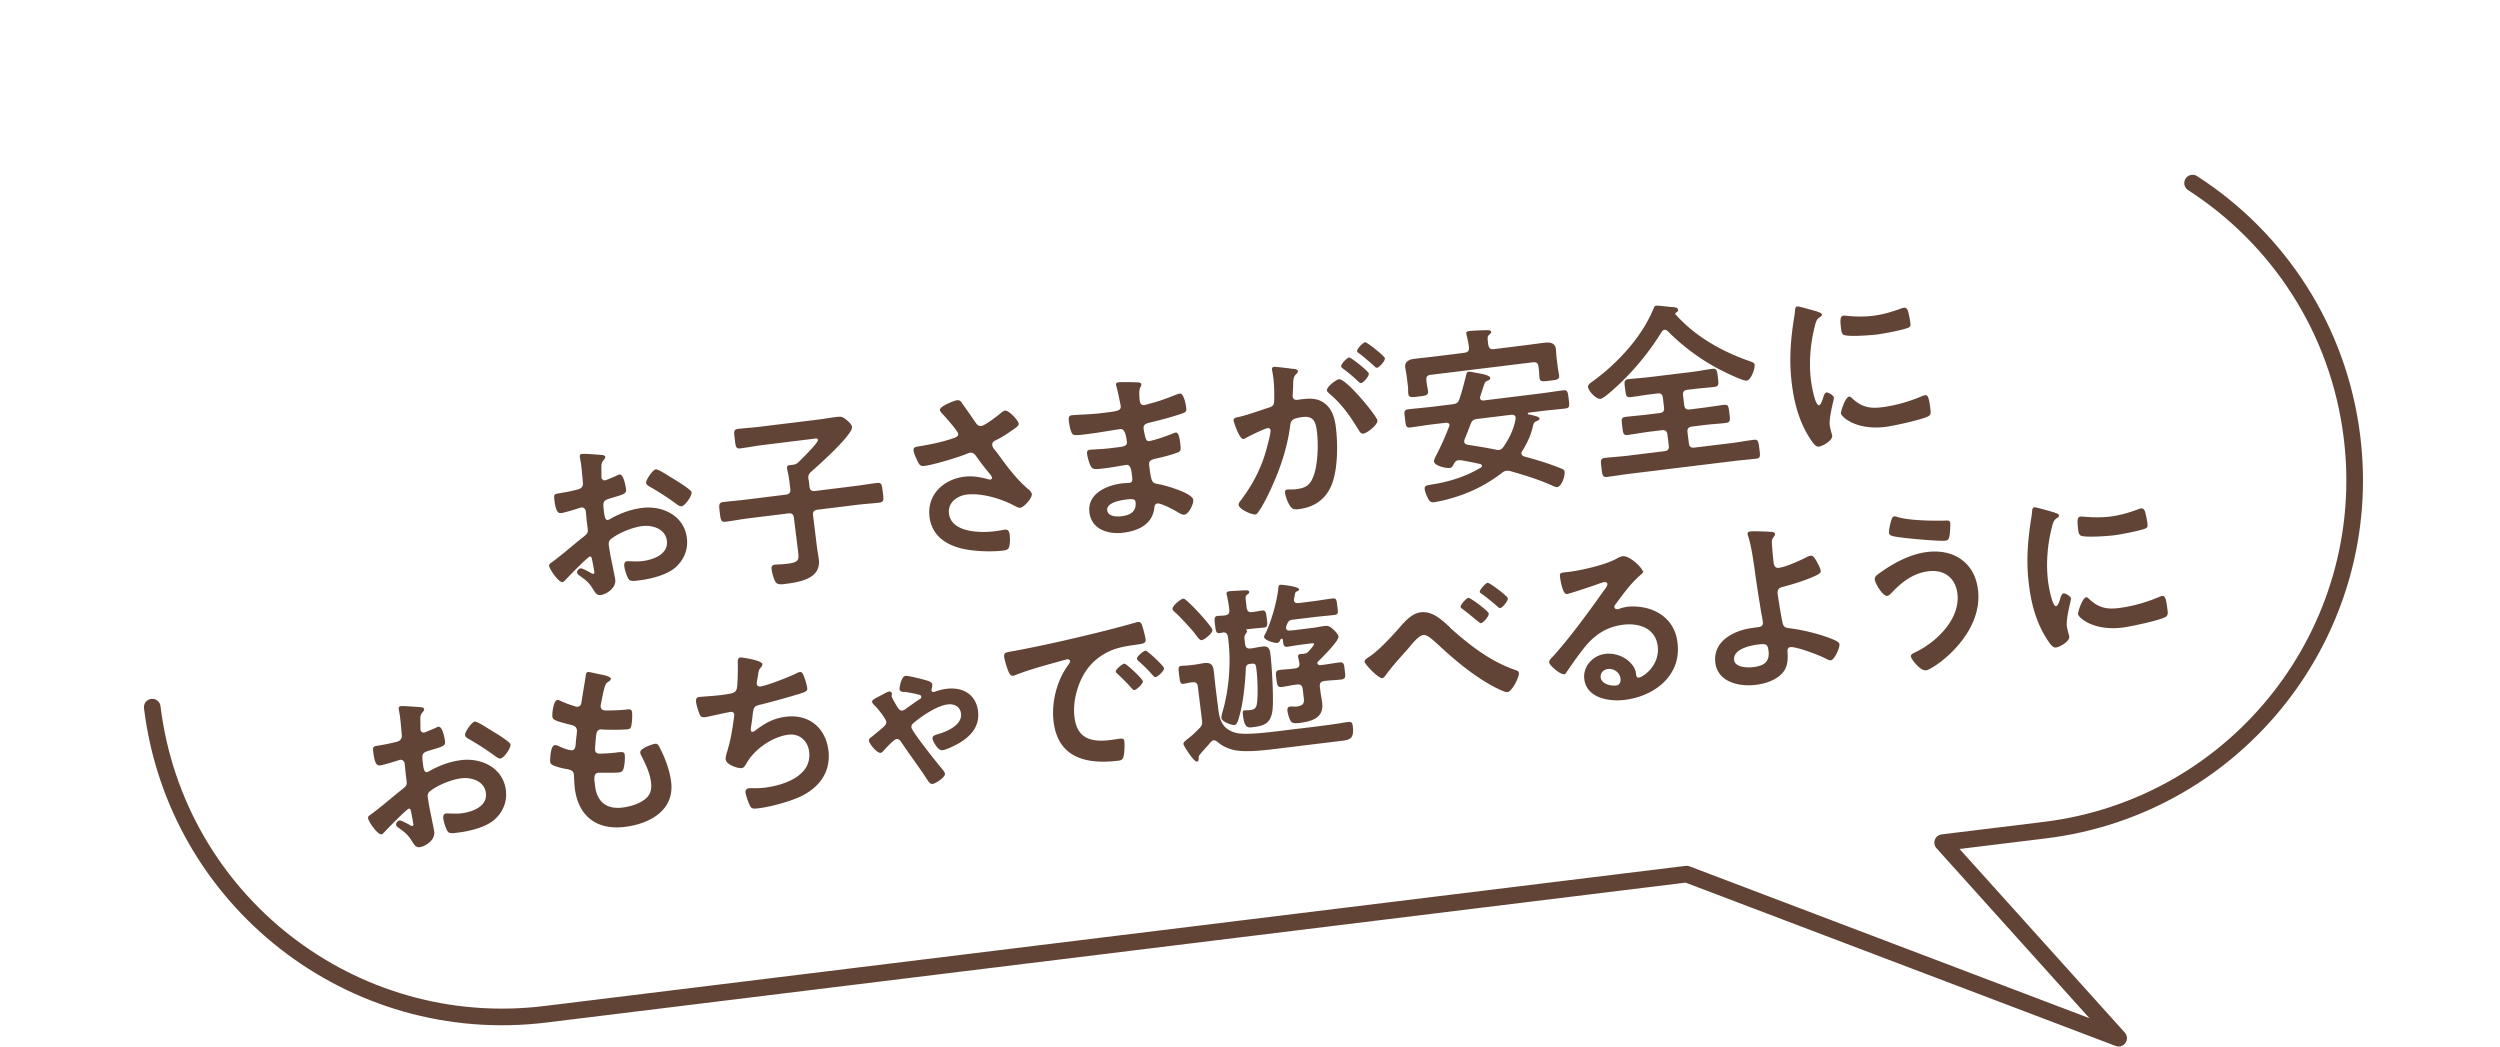
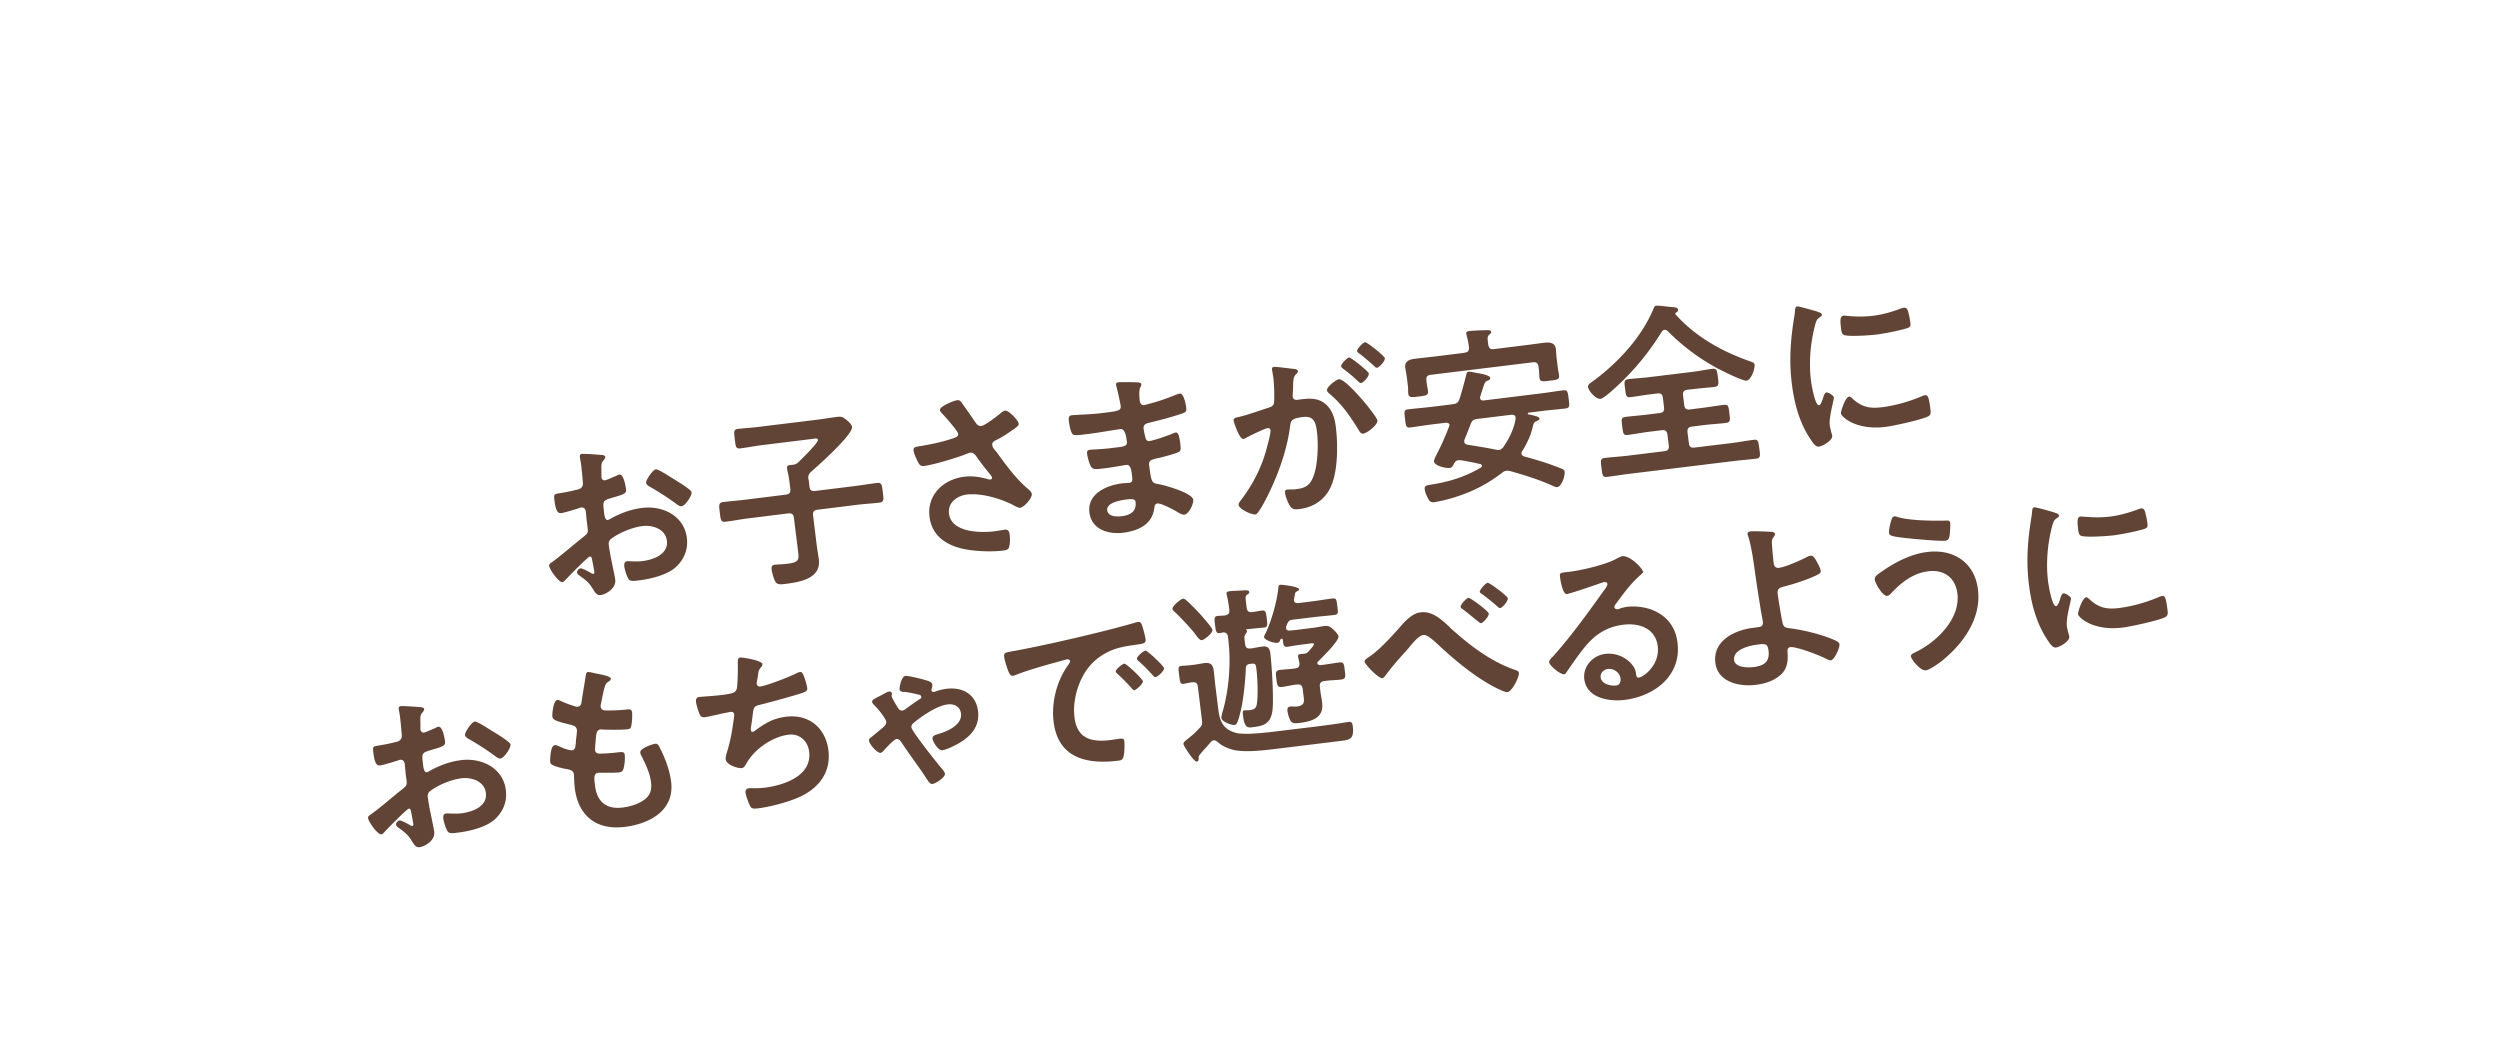
<svg xmlns="http://www.w3.org/2000/svg" data-name="レイヤー 2" viewBox="0 0 247.79 103.73">
  <defs>
    <clipPath id="a">
-       <path style="fill:none" d="M0 0h247.79v103.72H0z" />
-     </clipPath>
+       </clipPath>
  </defs>
  <g data-name="レイヤー 1">
    <path d="M58.48 55.15c-.22.03-2.19 2.06-2.47 2.37-.07.06-.17.17-.26.18-.37.04-1.27-1.24-1.32-1.61-.03-.2.17-.28.38-.44.96-.72 1.85-1.5 2.78-2.25.65-.51.72-.53.65-1.1l-.08-.62c-.03-.28-.05-.55-.08-.83l-.02-.18c-.03-.24-.22-.4-.46-.37-.04 0-.07.03-.11.03-.34.12-1.56.49-1.84.52-.24.03-.54.05-.7-1.29-.06-.5-.03-.57.31-.64.57-.09 1.21-.2 1.77-.35.24-.05.51-.1.65-.3.13-.18.1-.37.08-.57-.04-.52-.09-1.03-.15-1.55-.04-.37-.13-.79-.14-.86-.02-.15.02-.28.21-.3.28-.03 1.54.07 1.91.1.11 0 .38.03.4.19.01.11-.08.24-.15.32-.25.26-.24.48-.23 1.05v.43c0 .07 0 .19.01.26.02.17.19.29.35.27.13-.02.94-.38 1.12-.45.09-.05.21-.12.3-.13.42-.05.62 1.14.66 1.45.06.48-.25.52-1.62.93-.66.21-.68.34-.58 1.19l.03.26c.04.31.12.71.36.68.09-.01.34-.15.44-.22.93-.49 1.91-.85 2.97-.98 2.04-.25 4.16.78 4.43 2.98.14 1.14-.28 2.16-1.13 2.92-.86.76-2.49 1.15-3.59 1.28l-.22.03c-.29.04-.68.06-.8-.11-.2-.24-.42-.97-.46-1.29-.03-.24 0-.48.27-.52.22-.03.85.06 1.53-.02 1.07-.13 2.58-.67 2.42-2.01-.14-1.16-1.39-1.58-2.42-1.46-.99.12-2.32.66-3.12 1.28-.19.15-.25.35-.22.61.03.22.15.95.2 1.21.08.38.42 2.02.44 2.2.11.9-.96 1.48-1.45 1.54-.4.05-.58-.32-.77-.61-.38-.63-.7-.88-1.3-1.3-.1-.08-.25-.18-.26-.32-.03-.2.17-.39.36-.42.13-.02.83.35 1.01.46.06.05.16.09.23.08.11-.01.12-.09.11-.16 0-.02-.13-.77-.14-.8-.01-.09-.04-.18-.05-.26-.06-.33-.08-.51-.27-.49zm8.49-7.55c.54.33 1.56.98 1.58 1.19.04.35-.64 1.35-1 1.39-.15.02-.31-.09-.43-.17-.86-.64-1.75-1.22-2.7-1.76-.14-.08-.36-.2-.38-.4-.03-.28.66-1.29.96-1.33.22-.03 1.05.51 1.5.79.16.09.32.2.48.29zm13.18-.07.08.68c.04.37.21.5.58.45l3.8-.47c.77-.09 1.54-.23 2.31-.32.48-.06.49.18.58.92.09.72.14.97-.34 1.03-.77.09-1.55.13-2.32.23l-3.8.47c-.37.05-.5.21-.45.58l.36 2.94c.06.48.15.95.21 1.41.23 1.89-1.85 2.24-3.28 2.42-.4.05-.82.12-1.01-.19-.18-.28-.35-.91-.39-1.24-.03-.26.02-.43.32-.47.11-.01.3-.02.41-.03.2 0 .54-.03.74-.05 1.3-.16 1.26-.38 1.13-1.41l-.39-3.14c-.04-.37-.21-.5-.58-.45l-3.88.48c-.77.09-1.54.25-2.31.34-.48.06-.49-.2-.58-.92-.09-.73-.12-.97.34-1.03.77-.09 1.55-.15 2.32-.25l3.88-.48c.37-.05.5-.21.45-.58l-.08-.66a9.72 9.72 0 0 0-.22-1.22l-.02-.17c-.03-.24.12-.28.3-.3l.31-.04c.24-.03.38-.12.54-.27.28-.28 1.95-1.9 1.91-2.19-.02-.2-.28-.13-.52-.1l-4.96.61c-.74.09-1.46.24-2.2.33-.48.06-.47-.2-.56-.9-.09-.74-.14-.97.32-1.03.74-.09 1.48-.12 2.21-.22l5.71-.7c.64-.08 1.28-.2 1.92-.27.42-.05.56.02.89.28.19.15.54.46.57.71.09.77-3.32 3.8-4.01 4.41-.3.26-.36.44-.31.82zm15.18-7.59c.49.65.93 1.32 1.4 1.99.13.19.28.32.54.29.35-.04 1.56-.97 1.88-1.24.12-.11.32-.26.47-.28.37-.04 1.31.96 1.35 1.29.02.2-.27.39-.49.55-.6.41-.94.66-1.59 1-.23.12-.59.24-.54.57.03.28.24.46.4.66.96 1.32 1.95 2.69 3.16 3.71.14.11.33.29.36.48.05.4-.77 1.33-1.16 1.37-.2.02-.51-.18-.75-.3-.98-.51-2.96-1.2-4.54-1.01-.96.12-1.9.81-1.76 1.88.23 1.89 3.09 1.93 4.5 1.76.42-.05.79-.13 1.02-.16.37-.05.46.2.5.54.04.35.04.78-.05 1.14-.06.25-.2.34-.59.39-.96.12-2.26.09-3.21-.04-1.97-.24-3.83-1.13-4.1-3.3-.27-2.19 1.39-3.73 3.45-3.98.83-.1 1.57.03 2.36.25.06.01.13.04.21.03.09-.01.2-.08.18-.19-.01-.09-.1-.19-.14-.26-.48-.58-.84-1.03-1.28-1.65-.2-.27-.37-.61-.78-.56-.09.01-.14.06-.23.08-.87.37-3.37 1.12-4.27 1.23-.4.05-.51-.09-.74-.58-.13-.28-.3-.63-.34-.95-.04-.29.16-.34.4-.39 1.17-.18 2.52-.46 3.62-.85.2-.08.43-.17.4-.42-.03-.28-1.38-1.79-1.65-2.07-.07-.09-.15-.17-.16-.28-.04-.37 1.43-.94 1.69-.97.26-.03.36.08.5.27zm17.02-2.05c.48 0 .75 0 .77.2.04.35-.31.07-.16 1.57.03.26.12.53.45.49.07 0 .78-.21.9-.24.58-.15 1.4-.45 1.95-.67.16-.06.51-.21.68-.23.4-.05.61 1.14.64 1.45.04.37-.12.42-.46.54-.93.32-2.05.62-3.01.85-.38.1-.82.14-.76.65.03.22.13.73.21.96.05.11.11.28.33.26.44-.05 1.85-.54 2.3-.73.11-.05.23-.1.34-.12.26-.03.36.37.45 1.06.07.61.08.79-.24.91-.48.19-1.35.43-1.85.54-.69.16-1.06.2-.99.72.23 1.91.29 1.76 1.11 1.92.63.13 3.18.86 3.26 1.52.05.4-.44 1.42-.88 1.47-.2.02-.44-.11-.61-.22-.36-.22-1.68-.93-2.05-.89-.29.04-.3.31-.32.45-.19 1.63-1.59 2.26-3.07 2.45-1.47.18-3.15-.3-3.36-2.01-.23-1.86 1.7-2.69 3.23-2.88.22-.03.65-.04.76-.06.31-.04.27-.37.25-.55-.07-.59-.12-1.27-.58-1.22-.39.05-1.41.25-2.2.34-.75.09-1.1.15-1.29-.16-.19-.29-.35-.91-.4-1.26-.03-.22 0-.39.27-.42.22-.03 1.26-.06 1.96-.15l.83-.1c.68-.08.93-.17.88-.57-.07-.53-.18-1.28-.65-1.23-.64.08-2.1.35-3.09.47l-.55.07c-.5.06-.96.1-1.09-.04-.22-.25-.33-.98-.37-1.31-.03-.26-.04-.52.27-.56.39-.05 1.95-.09 2.85-.2 1.62-.2 2.08-.22 2.02-.71-.04-.29-.3-1.51-.39-1.82-.03-.09-.06-.2-.07-.29-.02-.18.08-.23.25-.25.28-.03 1.16-.01 1.49-.01zm-2.6 12.7c.08.62.92.63 1.39.58.84-.1 1.53-.43 1.41-1.42-.04-.35-.48-.29-.91-.24-.57.07-2 .3-1.9 1.09zm18.38-14.04c.15.02.49.03.51.24.01.11-.05.18-.14.26-.32.3-.32.6-.33 1.27-.01.21-.02.47-.04.77 0 .08-.02.15 0 .22.03.26.23.35.45.32l.22-.03c.73-.09 1.43-.18 2.13.15.99.5 1.34 1.51 1.47 2.54.21 1.67.22 4.19-.41 5.76-.57 1.43-1.74 2.23-3.23 2.41-.4.05-.67.05-.9-.32-.2-.29-.45-.93-.49-1.28-.02-.17.02-.32.22-.34.18-.02.47.02.84-.03 1.01-.12 1.44-.4 1.79-1.38.4-1.11.46-3.06.32-4.25-.11-.9-.26-1.66-1.38-1.53-1.03.13-1.21.3-1.28.83-.23 1.93-.89 4.01-1.68 5.78-.32.75-1.02 2.21-1.5 2.83-.06.1-.16.21-.29.22-.33.04-1.59-.51-1.64-.94-.02-.17.11-.33.21-.45 1.27-1.68 2.17-3.46 2.66-5.51.09-.35.32-1.18.29-1.45-.02-.16-.16-.22-.27-.21-.28.03-1.72.73-2.03.9-.11.05-.24.16-.37.18-.44.05-.97-1.71-.99-1.82-.03-.28.28-.31.5-.36 1.02-.24 2.01-.62 3-.93.36-.12.51-.25.52-.64.03-.66 0-1.73-.09-2.39-.04-.29-.12-.68-.12-.71-.02-.15.02-.28.19-.3.18-.02 1.6.16 1.89.2zm8.39 5.14c.05.42-1.02 1.24-1.39 1.29-.24.03-.38-.2-.47-.37-.88-1.42-1.64-2.54-2.94-3.63-.08-.08-.19-.18-.2-.29-.04-.33.89-1.06 1.19-1.1.7-.09 3.77 3.64 3.82 4.1zm-.85-4.67c.04.29-.54.92-.78.95-.09.01-.2-.11-.28-.17-.47-.45-.96-.87-1.48-1.25-.08-.06-.19-.15-.2-.24-.03-.22.57-.85.79-.88.18-.02 1.92 1.37 1.95 1.59zm1.59-1.52c.04.29-.56.93-.78.95-.11.01-.18-.07-.28-.17-.48-.44-.96-.85-1.48-1.25-.08-.05-.2-.14-.21-.23-.03-.22.6-.86.79-.88.2-.02 1.94 1.38 1.97 1.59zm6.41 6.62c-.02-.18-.2-.22-.36-.22l-1.25.15c-.75.09-1.52.22-2.27.32-.44.05-.45-.17-.53-.85-.08-.68-.13-.9.31-.95.75-.09 1.53-.15 2.28-.24l2.13-.26c.37-.05.54-.14.67-.51.26-.76.45-1.53.65-2.3.05-.21.08-.4.25-.42.13-.02.57.08.74.11.61.11 1.39.24 1.42.52.02.13-.16.23-.27.26-.3.13-.29.22-.72 1.56-.01.06-.03.1-.02.17.03.26.29.24.38.23l5.6-.69c.75-.09 1.5-.22 2.25-.31.44-.05.47.15.55.85.09.7.11.9-.33.95-.75.09-1.51.15-2.26.24l-1.36.17c-.09.01-.1.07-.1.09 0 .06.03.07.08.08.59.13 1.05.23 1.08.41.02.17-.25.24-.39.31-.17.1-.2.21-.25.4-.2.92-.57 1.71-1.07 2.52-.07.08-.09.16-.08.25.02.17.14.22.26.28 1.2.32 2.38.68 3.51 1.13.35.14.49.18.51.39.05.39-.29 1.47-.73 1.52-.15.02-.39-.1-.52-.16-1.34-.6-2.74-1.03-4.15-1.43-.13-.02-.21-.05-.36-.03-.18.02-.31.09-.44.2-1.75 1.35-3.59 2.19-5.75 2.72-.16.04-.85.18-1 .2-.29.04-.46-.11-.58-.36-.14-.26-.3-.63-.34-.93-.04-.37.23-.38.58-.45 1.81-.28 3.38-.75 4.98-1.69.07-.05.12-.11.11-.2-.01-.09-.11-.15-.19-.16-.63-.15-1.28-.27-1.93-.38h-.2c-.24.03-.35.17-.46.37-.09.18-.18.38-.4.4-.39.05-1.52-.21-1.57-.64-.01-.11.1-.39.21-.59.5-.96.91-1.88 1.29-2.88.01-.06.04-.1.04-.17zm1.47-7.16c.37-.04.5-.21.45-.56-.03-.39-.13-.77-.22-1.15 0-.05-.03-.11-.04-.16-.03-.22.14-.26.32-.28.31-.04 1.24-.08 1.59-.08.15 0 .54-.05.56.17.01.11-.07.16-.21.29-.17.15-.16.35-.11.74l.03.24c.08.36.21.48.58.43l2.98-.37c.68-.08 1.34-.18 2-.26.5-.06 1.06-.02 1.14.61.02.2.04.65.1 1.11l.09.73c.03.26.1.55.13.77.05.44-.22.46-.9.54-.66.08-.99.14-1.04-.26-.03-.26-.03-.56-.06-.81l-.04-.31c-.04-.35-.21-.48-.56-.44l-10.12 1.24c-.35.04-.48.21-.43.56l.03.28c.03.26.11.57.13.79.05.42-.28.44-.92.52-.7.09-.99.14-1.04-.3-.02-.2 0-.5-.04-.78l-.1-.81c-.06-.48-.14-.8-.16-.99-.08-.61.44-.8.94-.86.68-.08 1.34-.15 2.02-.23l2.9-.36zm3.42 9.64c.2-.02.34-.15.45-.3.57-.82 1.05-1.79 1.21-2.78v-.15c-.03-.22-.22-.27-.42-.26l-3.36.41c-.37.04-.52.14-.67.49-.2.53-.4 1.04-.61 1.55-.03.08-.04.14-.03.23.03.2.16.26.33.29.93.15 1.84.29 2.76.48.13.02.21.05.34.03zm11.7-6.31c-.29.26-1.29 1.2-1.62 1.24-.46.06-1.2-.79-1.24-1.17-.03-.24.23-.4.61-.67 2.41-1.79 4.73-4.31 5.88-7.1.06-.14.1-.27.26-.29.22-.03 1.13.1 1.43.12.32.03.71.02.74.28.02.15-.09.22-.19.28a.13.13 0 0 0-.08.12c0 .04.03.05.03.07 1.99 2.22 4.61 3.68 7.4 4.65.2.07.41.14.43.32.05.4-.35 1.53-.79 1.59-.4.05-2.47-1-2.93-1.24-1.82-.99-3.44-2.21-4.89-3.67-.1-.08-.19-.15-.33-.13-.13.02-.19.1-.27.2a25.715 25.715 0 0 1-4.43 5.39zm4.56 1.16c-.04-.37-.21-.5-.56-.45l-.66.08c-.66.08-1.3.2-1.96.28-.48.06-.48-.15-.57-.84-.08-.62-.13-.88.33-.94.66-.08 1.33-.11 1.99-.19l4.35-.53c.66-.08 1.32-.22 1.96-.3.48-.06.49.2.57.83.08.66.13.9-.35.96-.64.08-1.31.12-1.97.2l-.68.08c-.37.04-.5.21-.45.58l.11.92c.04.37.21.5.58.45l1.19-.15c.72-.09 1.43-.21 2.14-.3.48-.06.49.16.57.83.08.66.13.9-.35.96-.72.09-1.44.12-2.16.21l-1.19.15c-.37.04-.49.23-.45.58l.13 1.05c.04.37.21.5.58.45l3.62-.44c.75-.09 1.5-.24 2.25-.33.44-.05.45.21.54.88.09.7.13.94-.31.99-.75.09-1.51.15-2.26.24l-10.29 1.26c-.75.09-1.5.22-2.25.31-.44.05-.45-.19-.54-.89-.08-.68-.13-.93.31-.99.75-.09 1.51-.13 2.27-.22l3.66-.45c.35-.04.48-.21.43-.58l-.13-1.05c-.04-.35-.21-.5-.56-.45l-1.23.15c-.72.09-1.43.23-2.14.32-.46.06-.47-.18-.55-.85-.08-.66-.13-.88.33-.94.72-.09 1.44-.14 2.15-.23l1.23-.15c.35-.04.48-.21.43-.58l-.11-.92zm15.35-8.53c.15.04.38.08.41.27.01.11-.06.14-.23.27-.29.2-.35.38-.47.86-.44 1.71-.6 3.6-.39 5.34.04.35.39 2.56.81 2.51.17-.02.36-.59.41-.78.08-.25.17-.47.33-.49.18-.02.71.3.73.51.02.17-.51 1.93-.41 2.75.02.18.13.6.17.76.03.09.06.2.07.27.06.46-.94 1.03-1.32 1.08-.31.04-.58-.34-.88-.81-1.08-1.64-1.58-3.57-1.81-5.5-.26-2.15-.13-4.07.19-6.2.05-.32.11-.63.13-.95.02-.17.02-.41.23-.44.15-.02 1.77.45 2.04.53zm3.03.4c.77.07 1.67.08 2.44-.02.92-.11 1.87-.38 2.75-.71.09-.03.21-.08.32-.09.26-.03.36.18.42.39.08.33.16.65.2.98.05.39.07.53-.28.65-.72.24-2.28.54-3.05.64-.57.07-2.84.24-3.26.03-.22-.1-.25-.49-.27-.69-.11-.88-.05-1.17.24-1.21.13-.02.34.02.49.03zm.33 8.11c.91.88 1.72 1.09 2.95.94 1.38-.17 2.69-.55 3.97-1.08.09-.05.27-.11.38-.12.29-.04.38.4.5 1.34.03.22.09.55-.14.71-.48.34-3.55 1-4.29 1.09-2.98.37-4.4-1.03-4.43-1.32-.03-.26.45-1.64.8-1.68.11-.01.2.07.26.14zm-143 40.72c-.22.03-2.19 2.06-2.47 2.37-.07.06-.17.17-.26.18-.37.04-1.27-1.24-1.32-1.61-.02-.2.17-.28.38-.44.96-.71 1.85-1.49 2.78-2.24.65-.51.72-.53.65-1.1l-.08-.62c-.03-.28-.05-.55-.08-.83l-.02-.18c-.03-.24-.22-.4-.46-.37-.04 0-.07.03-.11.03-.34.12-1.56.49-1.84.52-.24.03-.54.05-.7-1.29-.06-.5-.03-.57.31-.64.57-.09 1.21-.2 1.77-.35.24-.05.51-.1.65-.31.13-.18.1-.37.08-.57-.04-.52-.09-1.03-.15-1.55-.04-.37-.13-.79-.14-.86-.02-.15.02-.28.21-.3.28-.03 1.54.07 1.91.1.11 0 .38.03.4.19.01.11-.08.23-.15.32-.25.25-.24.48-.22 1.05v.43c0 .07 0 .19.01.26.02.17.19.29.35.27.13-.02.94-.38 1.12-.45.09-.05.21-.12.3-.13.42-.05.62 1.14.66 1.45.06.48-.25.52-1.62.93-.66.21-.69.35-.58 1.19l.03.26c.04.31.12.71.36.68.09-.01.34-.15.44-.22.93-.49 1.91-.85 2.97-.98 2.04-.25 4.16.78 4.43 2.98.14 1.14-.28 2.16-1.13 2.92-.86.76-2.49 1.15-3.59 1.28l-.22.03c-.29.04-.68.06-.8-.11-.2-.24-.42-.98-.46-1.29-.03-.24 0-.49.27-.52.22-.03.85.06 1.53-.02 1.07-.13 2.58-.67 2.42-2.01-.14-1.16-1.39-1.58-2.42-1.46-.99.12-2.33.66-3.12 1.28-.19.15-.26.35-.22.6.03.22.15.95.2 1.21.08.38.42 2.02.44 2.2.11.9-.96 1.48-1.45 1.54-.4.05-.58-.32-.77-.61-.38-.63-.71-.88-1.3-1.3-.1-.08-.25-.17-.26-.32-.02-.2.18-.4.36-.42.13-.02.83.35 1.01.46.06.05.16.09.23.08.11-.01.12-.09.11-.16 0-.02-.13-.77-.14-.8-.01-.09-.04-.18-.05-.26-.06-.33-.08-.51-.26-.49zm8.49-7.55c.54.32 1.56.98 1.58 1.19.04.35-.64 1.35-1 1.39-.15.02-.31-.09-.43-.17-.86-.64-1.75-1.22-2.7-1.76-.14-.08-.36-.2-.38-.4-.03-.28.66-1.29.96-1.33.22-.03 1.05.51 1.5.79.16.09.32.2.48.3zm11.51-5.31c.01.09-.05.16-.14.22-.24.16-.37.19-.54.89-.11.46-.2.94-.29 1.4a.47.47 0 0 0-.02.26c.04.31.29.36.55.36.63 0 1.26-.02 1.89-.08.35-.04.62-.1.67.27.03.28 0 .93-.06 1.22-.04.27-.1.42-.35.45-.53.07-1.99.06-2.53.03-.06-.01-.12-.02-.17-.02-.29.04-.4.25-.44.5-.03.23-.14 1.42-.12 1.56.05.39.43.36.69.34.56-.01 1.11-.06 1.66-.13.5-.06.57.06.59.25.04.37 0 .89-.09 1.26-.06.29-.15.45-.46.49-.42.05-1.3.03-1.75.03h-.3c-.5.06-.44.52-.34 1.31.2 1.6 1.15 2.34 2.74 2.14.83-.1 2.07-.48 2.56-1.19.29-.41.3-.88.24-1.35-.11-.9-.54-1.78-.95-2.59a.87.87 0 0 1-.11-.32c-.05-.44 1.28-.85 1.48-.87.29-.04.38.25.58.64.47.95.87 2.07 1 3.14.35 2.85-2.16 4.16-4.6 4.46-2.77.34-4.61-1.06-4.95-3.85-.06-.46-.07-1.17-.09-1.35-.05-.4-.38-.48-.81-.55-.38-.07-.77-.17-1.14-.31-.22-.09-.37-.16-.4-.4-.01-.11 0-1.58.45-1.64.17-.02.34.07.48.13.26.14.96.4 1.24.37.31-.04.34-.3.38-.85.01-.21.05-.45.08-.74 0-.13.04-.3.02-.41-.05-.4-.39-.47-.66-.53-1.35-.34-1.73-.46-1.77-.79-.04-.31.1-1.62.49-1.66.13-.02.33.09.45.15.57.25.75.3 1.33.49.1.03.15.04.25.03.29-.04.34-.28.37-.49.09-.64.33-2 .41-2.55.03-.21.05-.38.23-.4.13-.02.61.11.96.18.33.07 1.29.21 1.33.51zm15.02-1.44c.02.13-.05.21-.13.3-.23.25-.25.44-.29.8-.02.11-.03.23-.07.38-.02.13-.07.35-.05.47.02.15.14.26.35.24.66-.08 2.78-.92 3.45-1.24.12-.07.33-.17.48-.19.24-.03.31.22.41.47.11.28.27.81.31 1.12.04.29-.16.37-.61.52-.97.31-3.1.9-4.11 1.14-.6.15-.6.28-.71 1.17-.02.26-.08.61-.14 1.02-.03.1-.03.25-.01.34.01.11.08.16.2.14.07 0 .14-.05.19-.1 1.03-.76 1.81-1.23 3.09-1.39 2.26-.28 3.92 1.09 4.2 3.34.28 2.32-1.12 3.92-3.18 4.75-1.08.43-2.6.84-3.78.99-.61.07-.71 0-.87-.38-.13-.26-.35-.91-.39-1.18-.03-.24.12-.41.34-.43.24-.03.81.03 1.5-.05 1.91-.23 4.76-1.14 4.47-3.57-.13-1.08-.95-1.82-2.05-1.69-1.6.2-3.38 1.44-4.16 2.84-.11.18-.24.44-.46.47-.42.05-1.53-.33-1.6-.85-.03-.24.09-.61.16-.84.34-1.14.48-2.02.64-3.17.02-.13.05-.34.04-.47-.02-.18-.16-.26-.33-.24-.11.01-.27.05-.38.07-.42.07-1.83.41-2.2.46-.28.03-.42-.06-.52-.31-.12-.25-.32-.93-.35-1.19-.06-.48.24-.5.33-.51.26-.03 1.35-.09 2.09-.18 1.3-.16 1.5-.24 1.62-.65.09-.35.11-1.95.1-2.38 0-.26-.06-.66.23-.7.18-.02 2.18.27 2.23.68zm14.09 2.75c-.21-.03-.46-.06-.48-.29-.02-.18.18-1.27.58-1.32.26-.03 1.55.29 1.88.39.27.08.75.17.78.46.02.15-.02.32-.06.45-.01.04-.03.08-.02.11.02.18.16.21.3.17.39-.14.79-.25 1.21-.3 1.58-.19 2.9.54 3.11 2.21.18 1.51-.7 2.49-1.92 3.2-.37.21-1.23.64-1.61.68-.46.06-.95-.91-.98-1.13-.04-.35.33-.39.68-.51.85-.25 2.28-.91 2.14-2-.09-.7-.68-.98-1.32-.9-1.07.13-2.56 1.15-3.37 1.83-.15.13-.25.24-.22.46.05.4 2.51 3.48 2.93 3.98.13.15.37.42.39.6.04.35-.92.97-1.22 1.01-.2.02-.31-.11-.42-.25-.2-.29-.39-.59-.57-.86-.68-.98-1.37-1.92-2.03-2.9-.16-.24-.3-.47-.56-.44-.26.03-1.08.93-1.29 1.17-.08.07-.18.19-.29.2-.35.04-1.11-.87-1.15-1.2-.03-.2.17-.32.3-.41.15-.13 1.1-.9 1.22-1.03.13-.13.21-.27.19-.45-.04-.31-.87-1.35-1.13-1.58-.1-.1-.25-.23-.27-.38-.02-.18.2-.3.75-.58.14-.07.33-.17.54-.29.11-.05.26-.14.39-.16.15-.02.27.1.28.17 0 .06 0 .13-.02.17-.01.06 0 .09 0 .13.02.18.51.98.63 1.17.09.14.24.27.42.25.17-.02.32-.15.44-.24.34-.25.98-.7 1.34-.93.07-.04.12-.12.1-.22-.01-.09-.09-.14-.17-.17-.48-.13-1.02-.23-1.49-.3zm10.89-4.08c2.66-.5 5.31-1.1 7.94-1.74 1.38-.34 2.75-.69 4.1-1.08.07-.03.16-.04.24-.05.28-.03.34.2.41.42.11.3.29 1.01.33 1.32.05.4-.34.41-.78.49-1.06.15-2 .26-3 .76-1.35.69-2.23 1.71-2.79 3.12-.41 1.04-.62 2.22-.48 3.34.26 2.13 1.68 2.48 3.56 2.25.31-.04.71-.11.92-.13.28-.03.43-.03.46.26.04.37.02 1.19-.09 1.54-.09.29-.24.35-.55.38-3.12.38-5.93-.28-6.37-3.86-.23-1.87.29-3.99 1.37-5.52.18-.24.27-.39.26-.48-.02-.17-.17-.2-.3-.19-.13.02-.96.27-1.14.31-1.21.33-2.83.79-3.97 1.25-.09.03-.18.06-.27.07-.26.03-.4-.36-.48-.56-.11-.3-.33-.98-.37-1.3-.06-.48.21-.45 1.01-.61zm12.75 2.99c.03.27-.64.86-.84.89-.13.02-.2-.11-.28-.19-.43-.49-.9-.95-1.37-1.4-.06-.05-.19-.15-.2-.24-.03-.22.65-.77.85-.79s1.81 1.51 1.83 1.73zm2.1-1.29c.03.26-.62.86-.84.89-.13.02-.22-.12-.31-.21-.35-.4-.96-1.02-1.38-1.38-.06-.05-.15-.15-.16-.22-.03-.22.63-.79.85-.81.18-.02 1.81 1.51 1.83 1.73zm3.75-2.77c-.18.02-.34-.17-.58-.49-.07-.08-.13-.19-.22-.29-.4-.49-1.38-1.55-1.85-1.97-.08-.08-.25-.21-.27-.34-.04-.29.81-.99 1.05-1.02.13-.02.24.1.34.18.4.34.93.89 1.29 1.28.21.23 1.25 1.39 1.28 1.63.04.33-.81.99-1.05 1.02zm-.32 11.66c0 .15 0 .35-.18.38-.29.04-1.31-1.55-1.33-1.74s.18-.32.59-.65c.38-.29.67-.59.99-.92.28-.28.3-.45.25-.83l-.4-3.27c-.04-.37-.21-.5-.56-.45h-.07c-.24.04-.6.12-.8.15-.29.04-.34-.18-.39-.57l-.07-.55c-.05-.4-.06-.63.24-.66.18-.02.56-.03.81-.06l.59-.07c.29-.04.6-.11.91-.15.61-.07.84.18.91.75.06.51.11 1.03.17 1.56l.29 2.33c.15 1.19.52 1.95 1.75 2.28.77.2 2.5.03 3.92-.14l1.56-.19c1.49-.18 3-.35 4.48-.57.39-.05.77-.13 1.15-.18.33-.04.42.08.46.39.15 1.21-.22 1.37-1.03 1.47l-6.71.82c-1.38.17-3.22.36-4.26.04-.54-.16-1-.38-1.42-.76-.12-.08-.22-.16-.37-.14-.13.02-.19.08-.28.17-.34.41-.89.98-1.16 1.34-.04.1-.04.12-.04.25zm5.47-10.89c.29-.04.58-.11.88-.14.57-.07.71.27.76.75.15 1.21.33 4.4.21 5.53-.15 1.21-.67 1.56-1.84 1.7-.55.07-.93.21-1.09-1.15-.04-.35-.04-.48.14-.5.13-.02.34 0 .57-.03.39-.05.59-.18.66-.58.14-.8.07-2.66-.04-3.48-.06-.51-.09-.59-.62-.52-.28.03-.41.14-.43.44-.04 1.22-.23 3.14-.53 4.32-.22.9-.35 1.27-.59 1.3-.22.03-1.25-.29-1.3-.7-.01-.11.05-.34.07-.46.67-2.17.9-4.98.62-7.24l-.04-.37c-.07-.29-.2-.44-.52-.4-.09.03-.25.05-.33.06-.35.04-.37-.31-.43-.81-.06-.51-.12-.84.23-.89.11-.01.57-.03.74-.05.35-.06.48-.21.44-.56v-.07c-.06-.44-.12-.88-.23-1.33 0-.05-.03-.11-.04-.16-.03-.2.12-.26.3-.28.31-.04 1.09-.06 1.46-.09.15 0 .46-.04.49.16.02.13-.11.2-.21.27-.2.16-.18.23-.05 1.24v.05c.05.33.2.48.54.44.33-.04.75-.13 1.01-.16.33-.04.38.21.45.8.07.55.1.85-.25.89-.11.01-.92.08-1.27.12l-.51.06s-.03.04 0 .08c.04.01.06.05.07.08.01.09-.04.15-.08.22-.19.25-.2.32-.15.76l.04.33c.04.33.21.46.54.42l.35-.04zm6.82 1.68c.55-.07 1.1-.17 1.63-.24.48-.06.49.18.56.79.07.57.12.84-.34.9-.55.07-1.13.07-1.68.15-.37.04-.49.23-.45.58l.06.48c.04.37.13.73.17 1.12.18 1.51-1.08 1.83-2.29 1.98-.24.03-.61.07-.78-.13-.18-.22-.33-.74-.37-1.04-.03-.24 0-.43.28-.46.2-.02.41.02.62 0 .88-.11.76-.52.67-1.22l-.06-.51c-.04-.35-.21-.5-.56-.45-.52.04-1 .18-1.52.24-.44.05-.45-.21-.53-.79-.07-.61-.12-.84.34-.9.5-.06 1-.07 1.51-.15.33-.04.48-.19.43-.56-.03-.13-.12-.55-.13-.6-.02-.2.1-.25.26-.27.09-.01.19 0 .28-.02.24-.03.35-.06.49-.23.12-.13.56-.59.54-.74-.01-.11-.21-.07-.36-.05l-1.1.14c-.39.05-.86.14-1.13.18-.42.05-.43-.17-.49-.68-.01-.09-.07-.12-.13-.11-.05 0-.07.03-.1.07-.07.16-.13.32-.33.34-.28.03-1.26-.25-1.3-.59-.01-.09.14-.35.19-.45.55-1.17 1.09-3.08 1.22-4.36.02-.15.01-.34.2-.36.13-.02 1.83.17 1.86.44.01.11-.11.16-.2.21-.18.08-.19.14-.25.52-.02.11-.07.31-.06.38.04.29.33.26.41.27l1.43-.18c.66-.08 1.3-.2 1.96-.28.42-.05.42.12.5.74.08.66.12.84-.28.89-.66.08-1.33.13-1.99.21l-2.15.26c-.33.04-.41.13-.56.44l-.08.23c-.01.06-.03.1-.02.17.03.2.18.24.35.24.26-.03.52-.04.79-.08l1.51-.19c.37-.04.75-.13 1.13-.18.39-.05.57.04.86.3.17.15.53.51.56.73.05.44-1.61 2.08-1.98 2.44-.08.07-.1.09-.12.2.04.18.18.22.34.2l.2-.02zm12.61-3.7c1.91 1.72 3.97 3.33 6.43 4.19.17.05.39.12.41.32.04.35-.65 1.83-1.15 1.89-.28.03-1.27-.5-1.55-.65-1.94-1.08-3.65-2.52-5.27-4.02-.67-.61-1.13-1.04-1.52-.99-.5.06-1.23 1.05-1.59 1.46-.66.73-1.51 1.68-2.07 2.45-.1.12-.24.35-.4.37-.35.04-1.71-1.34-1.75-1.65-.02-.18.38-.42.52-.51.89-.61 1.95-1.75 2.69-2.57.62-.69 1.36-1.68 2.35-1.8 1.19-.15 2.11.77 2.91 1.49zm3.85-1.38c.03.26-.54.92-.78.95-.07 0-.3-.19-.66-.48-.31-.26-.73-.6-1.18-.94-.08-.05-.16-.11-.17-.2-.03-.22.6-.88.77-.9.2-.02 1.99 1.32 2.02 1.56zm1.89-1.52c.03.26-.52.94-.76.97-.09.01-.2-.09-.26-.15-.44-.39-1.08-.91-1.57-1.26-.08-.05-.18-.11-.19-.2-.02-.2.58-.87.78-.9.18-.02 1.97 1.31 2 1.54zm13.43-2.68c.02.13-.17.26-.36.44-.94.84-1.61 1.78-2.36 2.79-.07.08-.16.22-.15.33.02.15.18.22.34.2.07 0 .16-.04.23-.07.23-.08.5-.14.74-.17.73-.09 1.62.02 2.33.27 1.52.56 2.43 1.7 2.62 3.3.4 3.25-2.28 5.3-5.24 5.66-1.52.19-3.77-.17-4-2.05-.16-1.27.85-2.36 2.08-2.51.96-.12 1.99.28 2.6 1 .33.39.42.66.47 1.14.03.13.1.23.25.21.48-.06 2.1-1.25 1.88-3.1-.22-1.78-1.82-2.33-3.42-2.14-1.67.21-2.86 1.01-3.89 2.31-.63.79-1.2 1.62-1.77 2.45-.05.08-.09.14-.19.15-.39.05-1.45-.87-1.49-1.16-.03-.22.22-.46.37-.6 1.69-1.87 3.54-4.41 5-6.47.13-.16.42-.54.4-.72-.02-.17-.19-.2-.34-.18-.09.01-.32.1-.43.13-.43.16-2.95 1.02-3.25 1.05-.4.05-.63-1.32-.67-1.63-.05-.42-.04-.46.51-.53l.44-.05c1.18-.14 3.55-.7 4.56-1.25.19-.1.47-.26.67-.29.73-.09 1.97 1.17 2.01 1.49zm-3.53 9.69c-.4.05-.75.39-.7.83.08.66 1 .87 1.55.8.35-.04.46-.39.42-.69-.07-.57-.63-1.02-1.27-.94zm16.2-13.61c.13.02.36.05.38.23.01.11-.07.21-.13.3-.2.23-.19.4-.17.73.04.63.1 1.24.17 1.84.04.31.17.52.52.48.66-.08 2.09-.72 2.71-1.04.14-.07.28-.15.43-.16.26-.03.4.23.56.49.14.26.4.71.44.99.03.24-.09.33-.96.7-.85.35-1.75.63-2.65.87-.47.11-.72.22-.65.77.05.4.41 2.62.5 2.9.13.47.44.43.92.5 1.29.18 3.18.65 4.34 1.2.14.08.34.18.36.35.05.39-.52 1.56-.85 1.6-.17.02-.51-.18-.67-.25-.56-.29-2.79-1.13-3.34-1.06-.37.04-.28.46-.28.61.05.72-.03 1.44-.54 1.99-.66.7-1.68 1.03-2.62 1.14-1.62.2-3.76-.26-4-2.19-.27-2.19 1.92-3.24 3.73-3.46l.37-.05c.31-.04.66-.06.61-.52-.02-.18-.13-.79-.18-1.02-.18-1.15-.37-2.29-.53-3.42-.17-1.19-.38-2.94-.74-4.05a.951.951 0 0 1-.07-.24c-.02-.18.14-.24.3-.26.28-.03 1.7.01 2.02.05zm-3.68 12.7c.09.77 1.33.79 1.92.72 1.01-.12 1.64-.5 1.5-1.62-.09-.72-.31-.71-1.1-.61-.75.09-2.44.47-2.31 1.52zm24.18-6.96c.35 2.88-1.5 5.42-3.66 7.13-.29.22-1.15.83-1.5.87-.55.07-1.46-1.09-1.49-1.38-.02-.18.17-.28.33-.36 2.12-.97 4.59-3.31 4.28-5.86-.19-1.56-1.3-2.41-2.87-2.22-1.54.19-2.7 1.11-3.72 2.21-.1.09-.23.22-.36.23-.44.05-1.19-1.2-1.24-1.62-.04-.29.27-.5.48-.64 1.37-.99 3.01-1.88 4.72-2.09 2.61-.32 4.7 1.03 5.03 3.73zm-8.59-6.87c.05-.17.1-.37.32-.39.09-.01.21.03.31.07 1.22.35 3.42.38 4.71.35.26-.01.46-.04.5.24.02.2-.02.93-.05 1.14-.05.38-.13.58-.43.61-.59.07-3.61-.21-4.33-.31-.8-.11-1.21-.15-1.25-.44-.04-.31.12-.97.22-1.28zm16.21-.74c.15.04.38.08.41.27.01.11-.06.14-.23.27-.29.2-.34.38-.47.86-.44 1.71-.6 3.6-.39 5.34.04.35.39 2.56.81 2.51.17-.02.36-.58.41-.78.08-.25.17-.47.33-.49.18-.02.71.3.73.51.02.17-.51 1.93-.41 2.75.02.18.13.6.17.76.03.09.06.2.07.27.06.46-.94 1.03-1.32 1.08-.31.04-.58-.34-.88-.81-1.08-1.64-1.58-3.57-1.81-5.5-.26-2.15-.13-4.07.19-6.2.05-.32.11-.63.13-.95.02-.17.02-.41.23-.44.15-.02 1.77.45 2.04.53zm3.03.39c.77.07 1.67.08 2.44-.02.92-.11 1.87-.38 2.75-.71.09-.03.21-.08.32-.1.26-.03.36.18.42.4.08.33.16.65.2.98.05.39.07.53-.28.65-.72.24-2.28.54-3.05.64-.57.07-2.84.24-3.26.03-.22-.1-.25-.49-.27-.69-.11-.88-.05-1.17.24-1.2.13-.02.34.01.49.03zm.33 8.11c.91.88 1.72 1.09 2.95.94 1.38-.17 2.69-.55 3.97-1.08.09-.05.27-.11.38-.12.29-.04.38.4.5 1.34.03.22.09.55-.14.71-.48.34-3.55.99-4.29 1.08-2.98.37-4.4-1.03-4.43-1.32-.03-.26.45-1.64.8-1.68.11-.01.2.07.26.14z" style="fill:#614436" />
    <g style="clip-path:url(#a)">
      <path d="M15.09 70.09h0c2.35 19.17 19.8 32.8 38.97 30.44l113.11-13.89 42.82 16.26-17.44-19.38 10.13-1.24c19.17-2.35 32.8-19.8 30.44-38.97-1.32-10.73-7.37-19.73-15.8-25.16" style="stroke:#614436;stroke-linecap:round;stroke-linejoin:round;stroke-width:1.65px;fill:none" />
    </g>
  </g>
</svg>